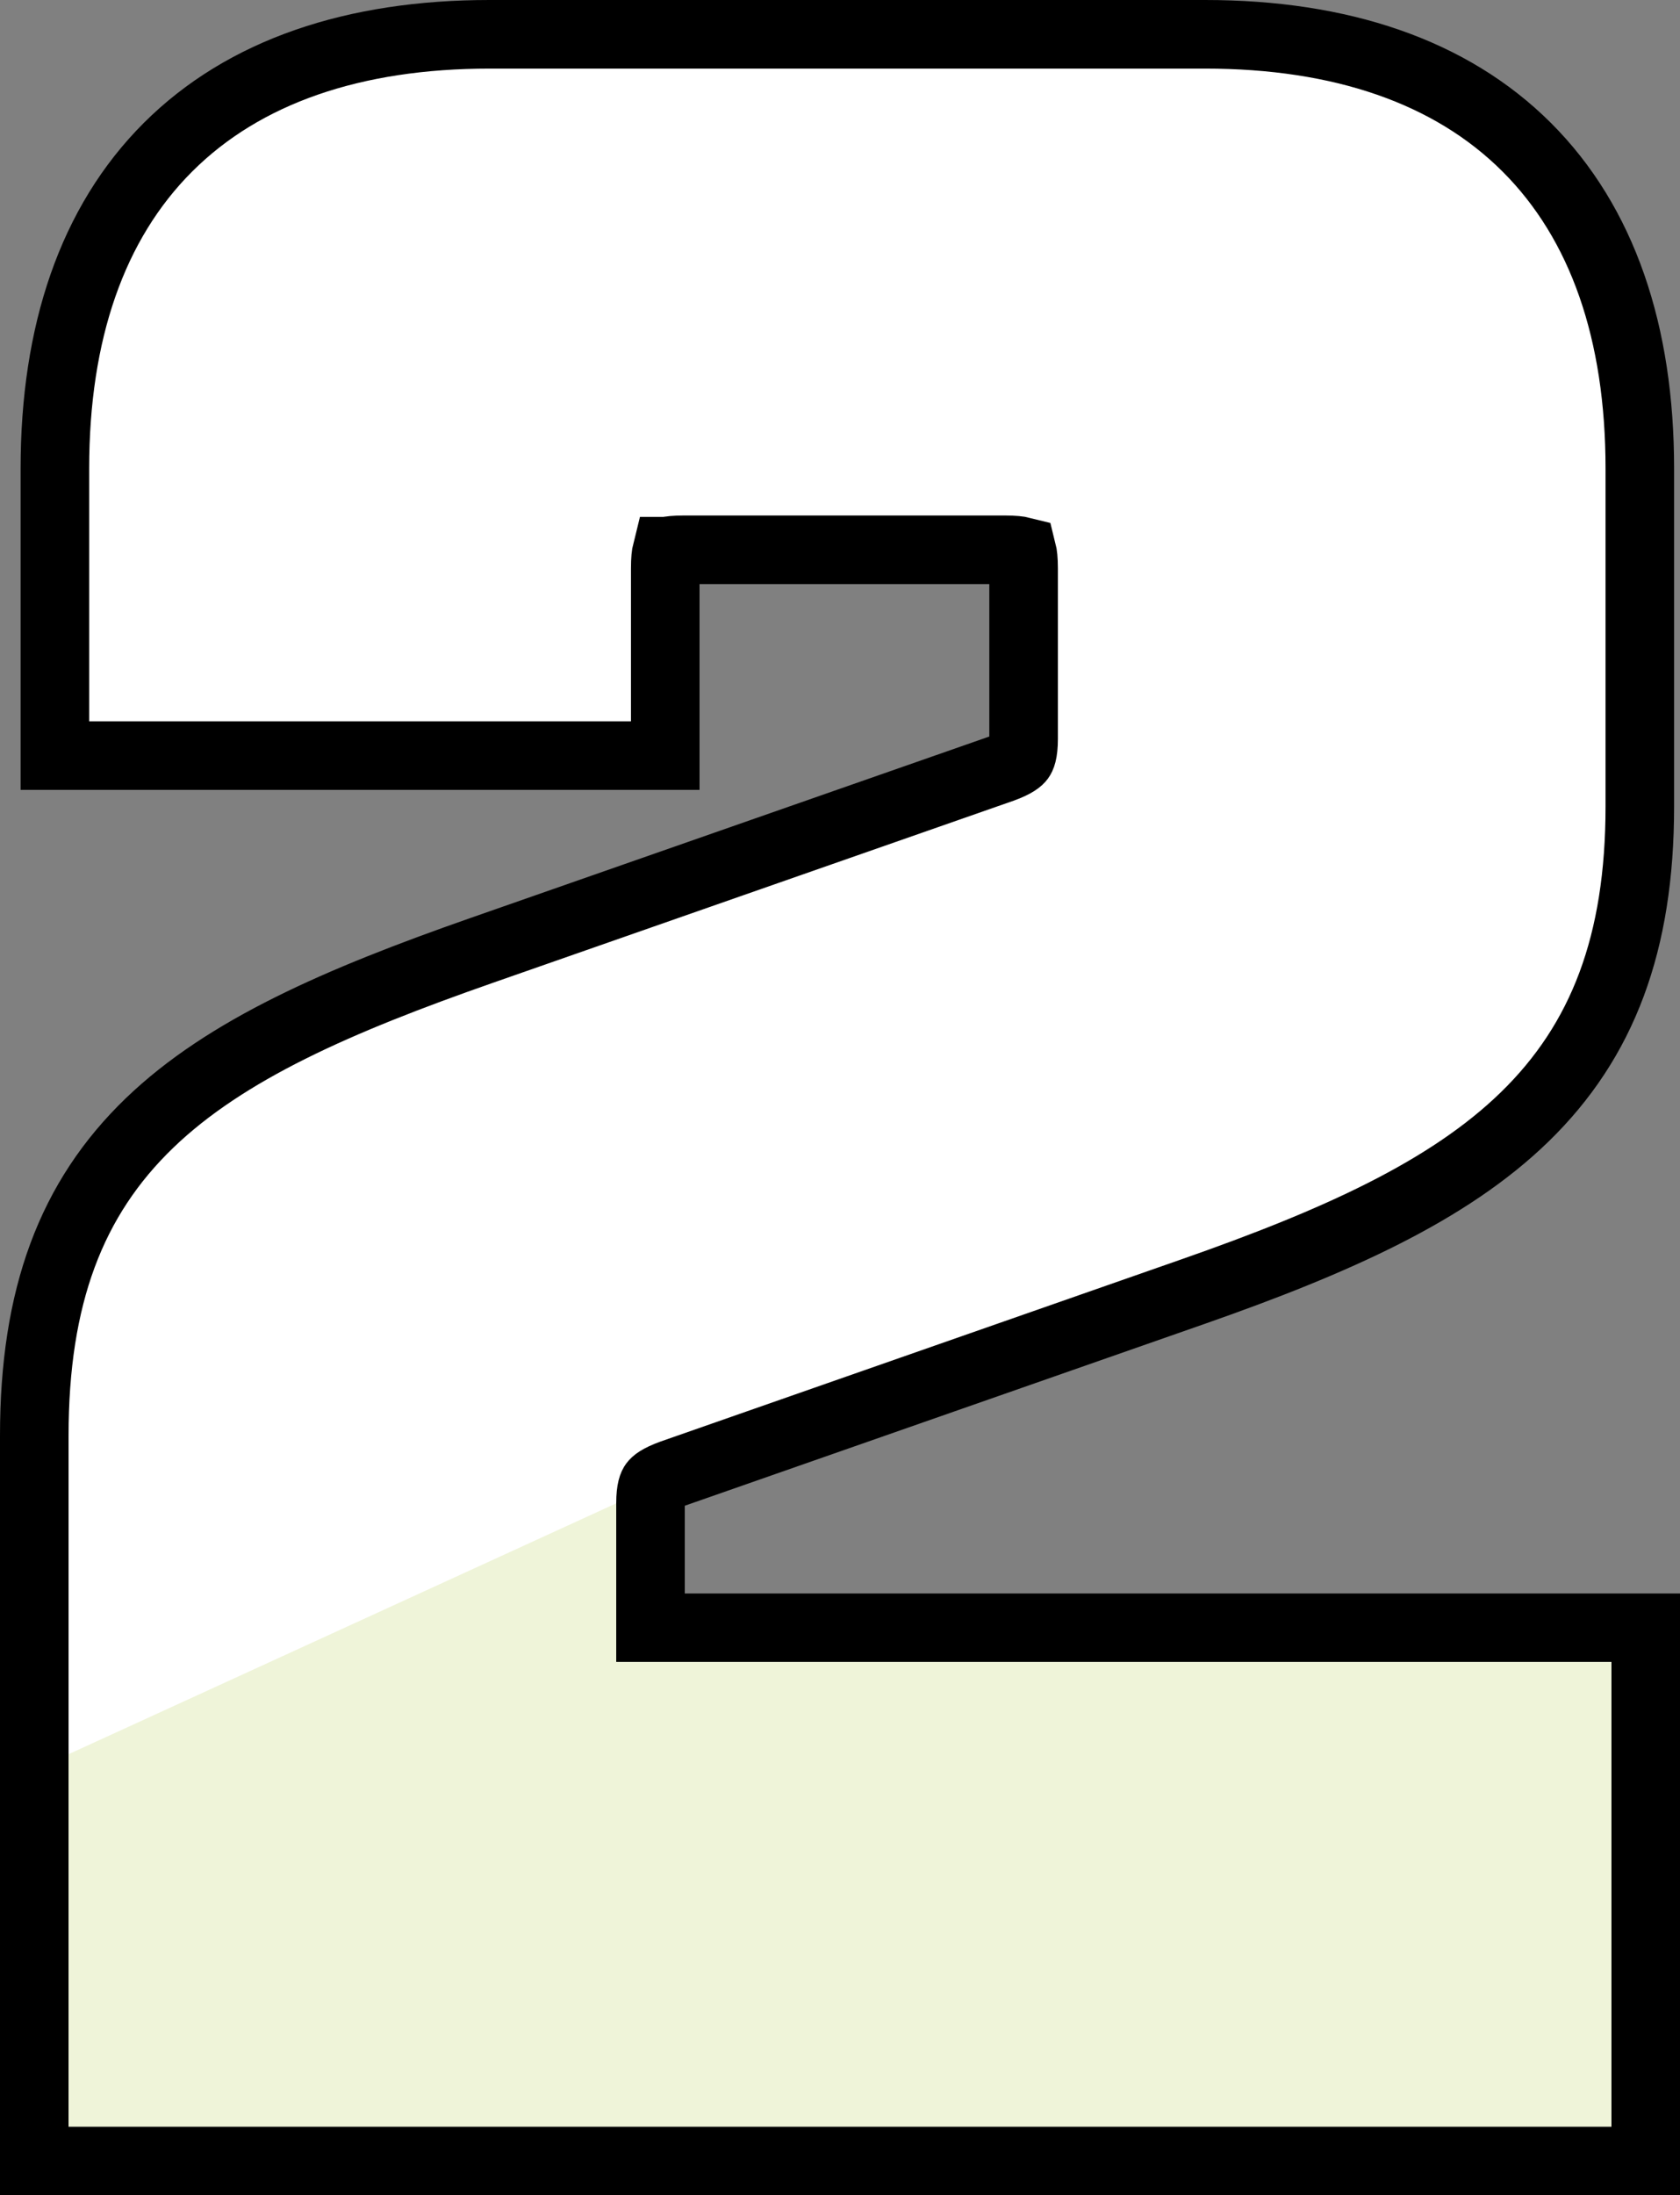
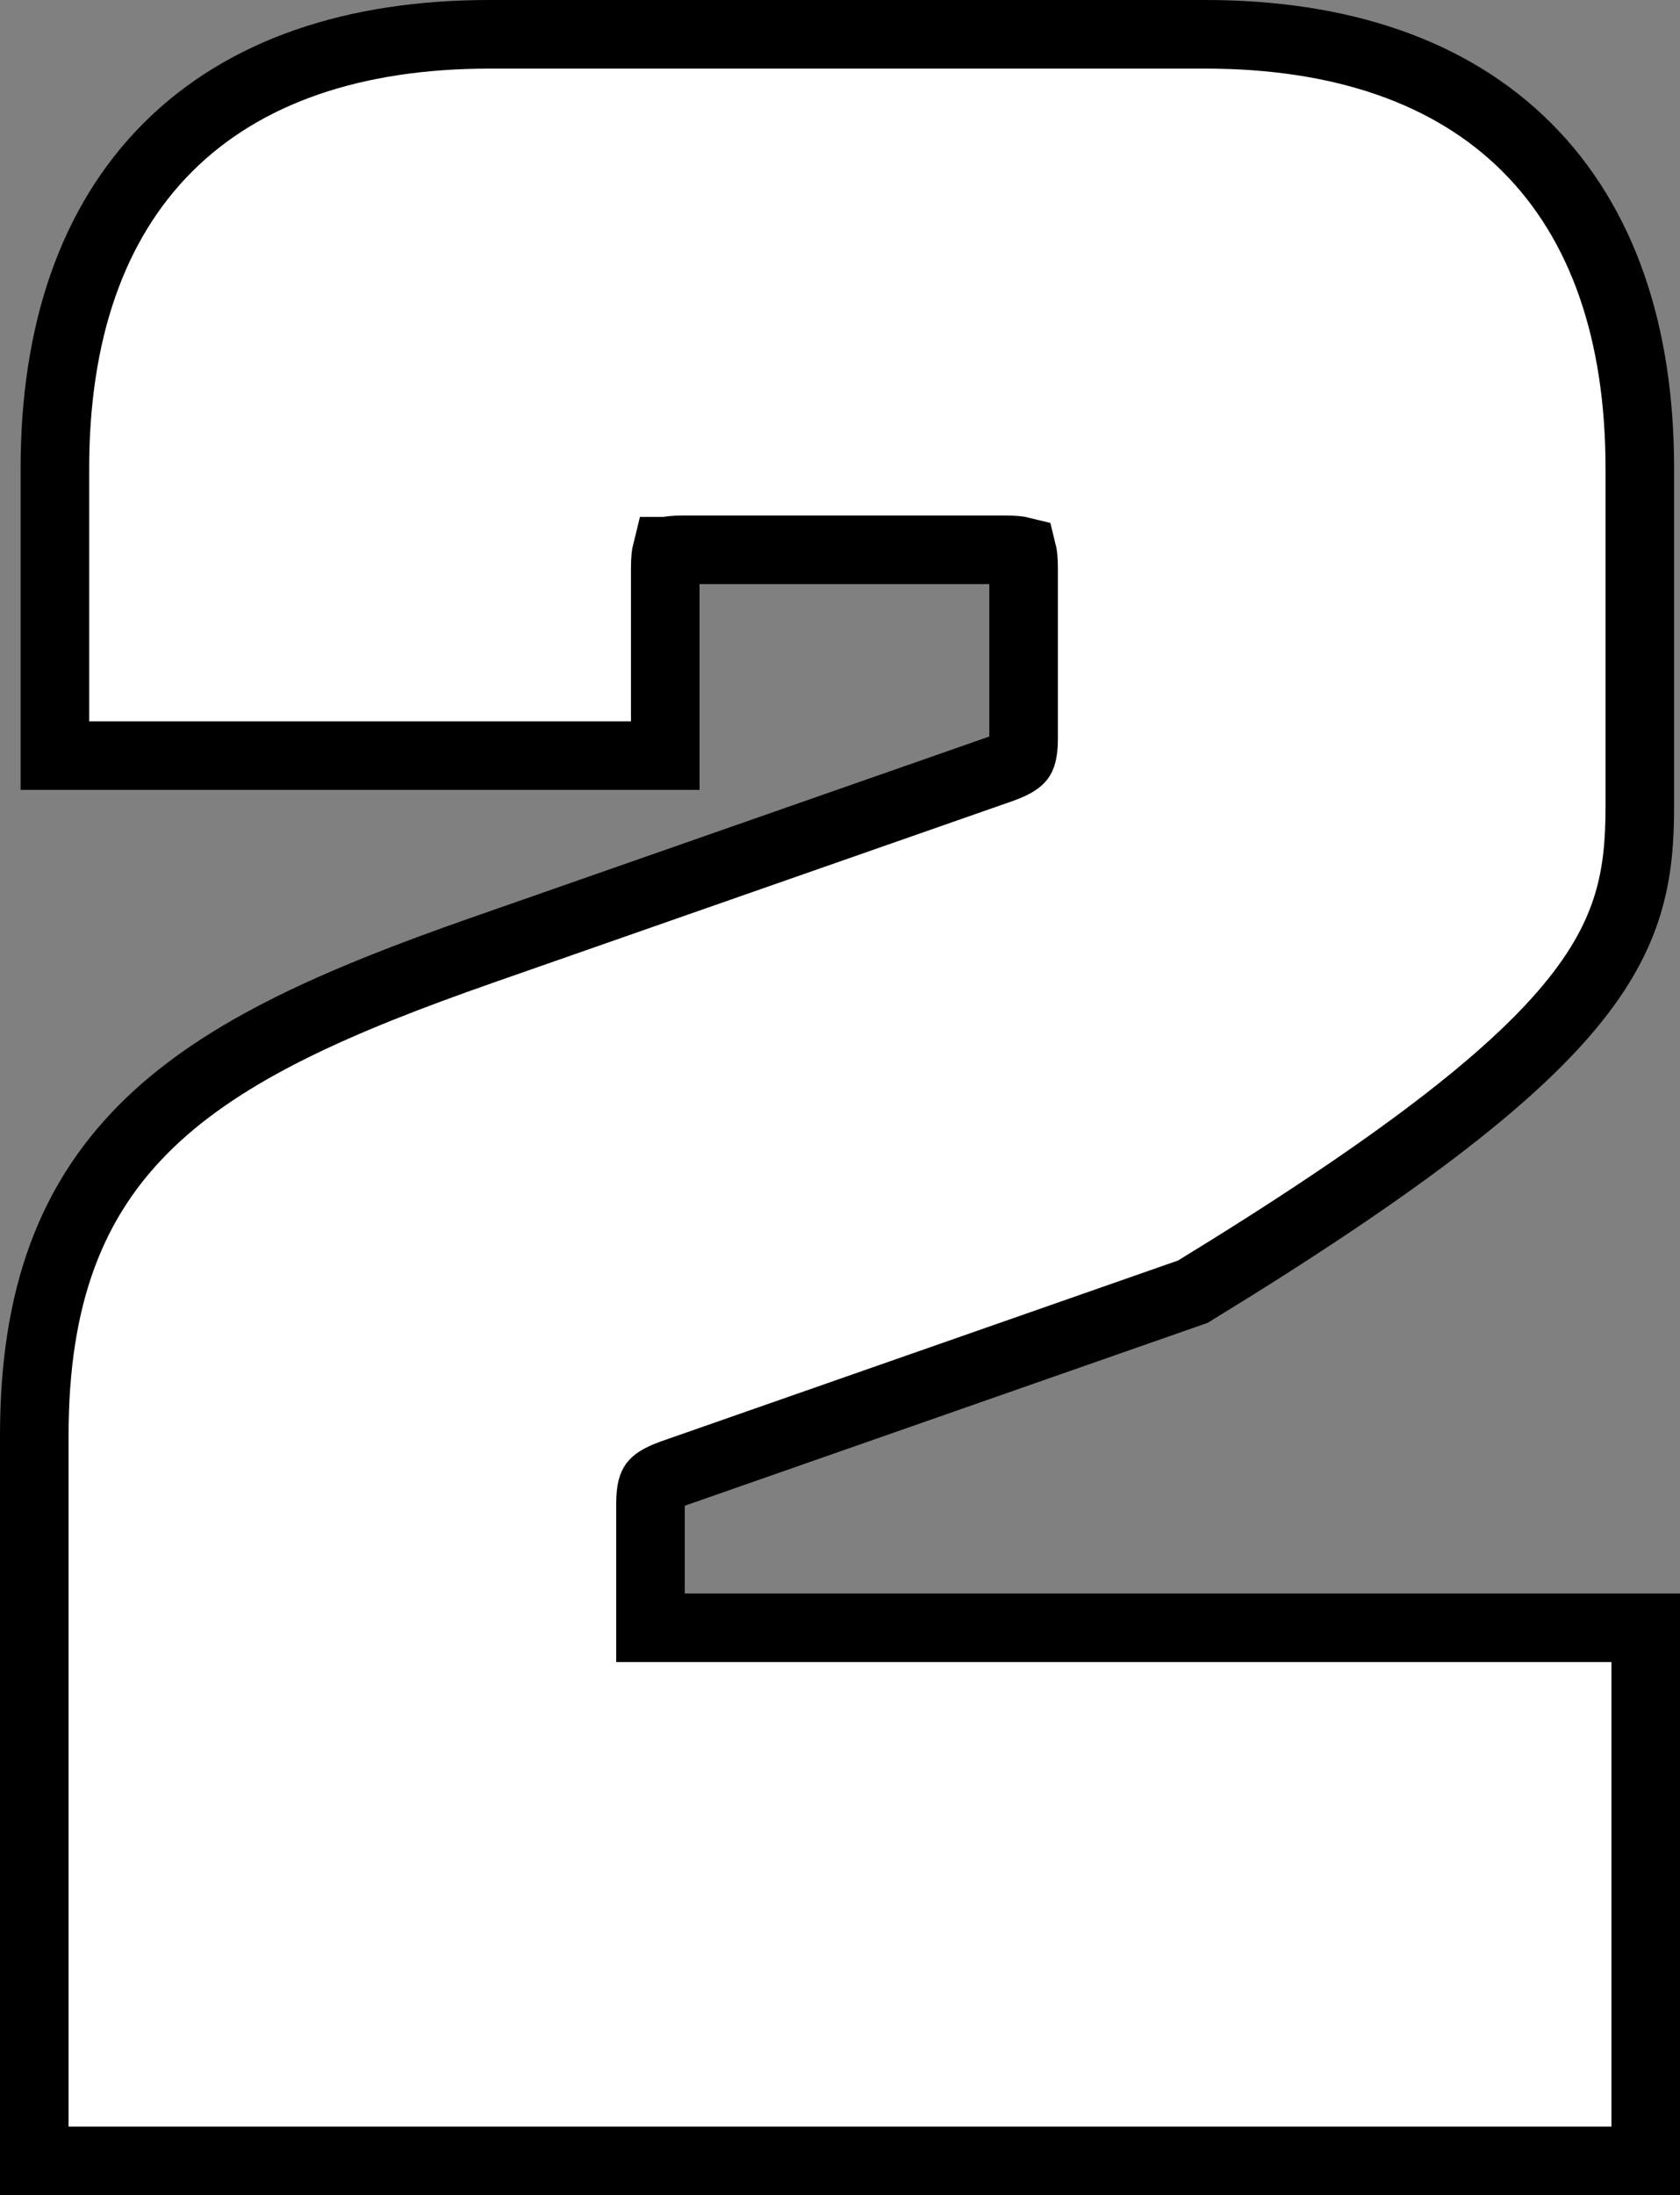
<svg xmlns="http://www.w3.org/2000/svg" fill="none" viewBox="0 0 49 64" height="64" width="49">
  <rect x="0" y="0" width="49" height="64" fill="#808080" stroke="none" />
-   <path stroke-width="2" stroke="black" fill="white" d="M18.403 22.029H19.403V21.029V16.571C19.403 16.31 19.422 16.157 19.444 16.07C19.445 16.07 19.445 16.07 19.445 16.07C19.532 16.048 19.686 16.029 19.948 16.029H29.309C29.572 16.029 29.726 16.048 29.813 16.07C29.813 16.07 29.813 16.07 29.813 16.07C29.835 16.157 29.855 16.31 29.855 16.571V21.543C29.855 21.96 29.782 22.076 29.758 22.109C29.728 22.15 29.63 22.256 29.231 22.401L14.036 27.713L14.036 27.713C9.874 29.169 6.59 30.598 4.366 32.736C2.073 34.941 1 37.8 1 41.857V62V63H2H47H48V62V48.457V47.457H47H18.973V43.829C18.973 43.411 19.046 43.295 19.07 43.262C19.1 43.221 19.199 43.116 19.597 42.971L34.792 37.658L34.792 37.658C38.964 36.199 42.244 34.727 44.466 32.567C46.752 30.345 47.828 27.491 47.828 23.514V13.657C47.828 9.709 46.747 6.506 44.529 4.292C42.311 2.079 39.103 1 35.149 1H14.28C10.326 1 7.118 2.079 4.9 4.292C2.683 6.506 1.601 9.709 1.601 13.657V21.029V22.029H2.601H18.403Z" />
-   <path fill="#EFF4D9" d="M17.973 48.457V43.829L2 51.143V62H47V48.457H17.973Z" />
+   <path stroke-width="2" stroke="black" fill="white" d="M18.403 22.029H19.403V21.029V16.571C19.403 16.31 19.422 16.157 19.444 16.07C19.445 16.07 19.445 16.07 19.445 16.07C19.532 16.048 19.686 16.029 19.948 16.029H29.309C29.572 16.029 29.726 16.048 29.813 16.07C29.813 16.07 29.813 16.07 29.813 16.07C29.835 16.157 29.855 16.31 29.855 16.571V21.543C29.855 21.96 29.782 22.076 29.758 22.109C29.728 22.15 29.63 22.256 29.231 22.401L14.036 27.713L14.036 27.713C9.874 29.169 6.59 30.598 4.366 32.736C2.073 34.941 1 37.8 1 41.857V62V63H2H47H48V62V48.457V47.457H47H18.973V43.829C18.973 43.411 19.046 43.295 19.07 43.262C19.1 43.221 19.199 43.116 19.597 42.971L34.792 37.658L34.792 37.658C46.752 30.345 47.828 27.491 47.828 23.514V13.657C47.828 9.709 46.747 6.506 44.529 4.292C42.311 2.079 39.103 1 35.149 1H14.28C10.326 1 7.118 2.079 4.9 4.292C2.683 6.506 1.601 9.709 1.601 13.657V21.029V22.029H2.601H18.403Z" />
</svg>